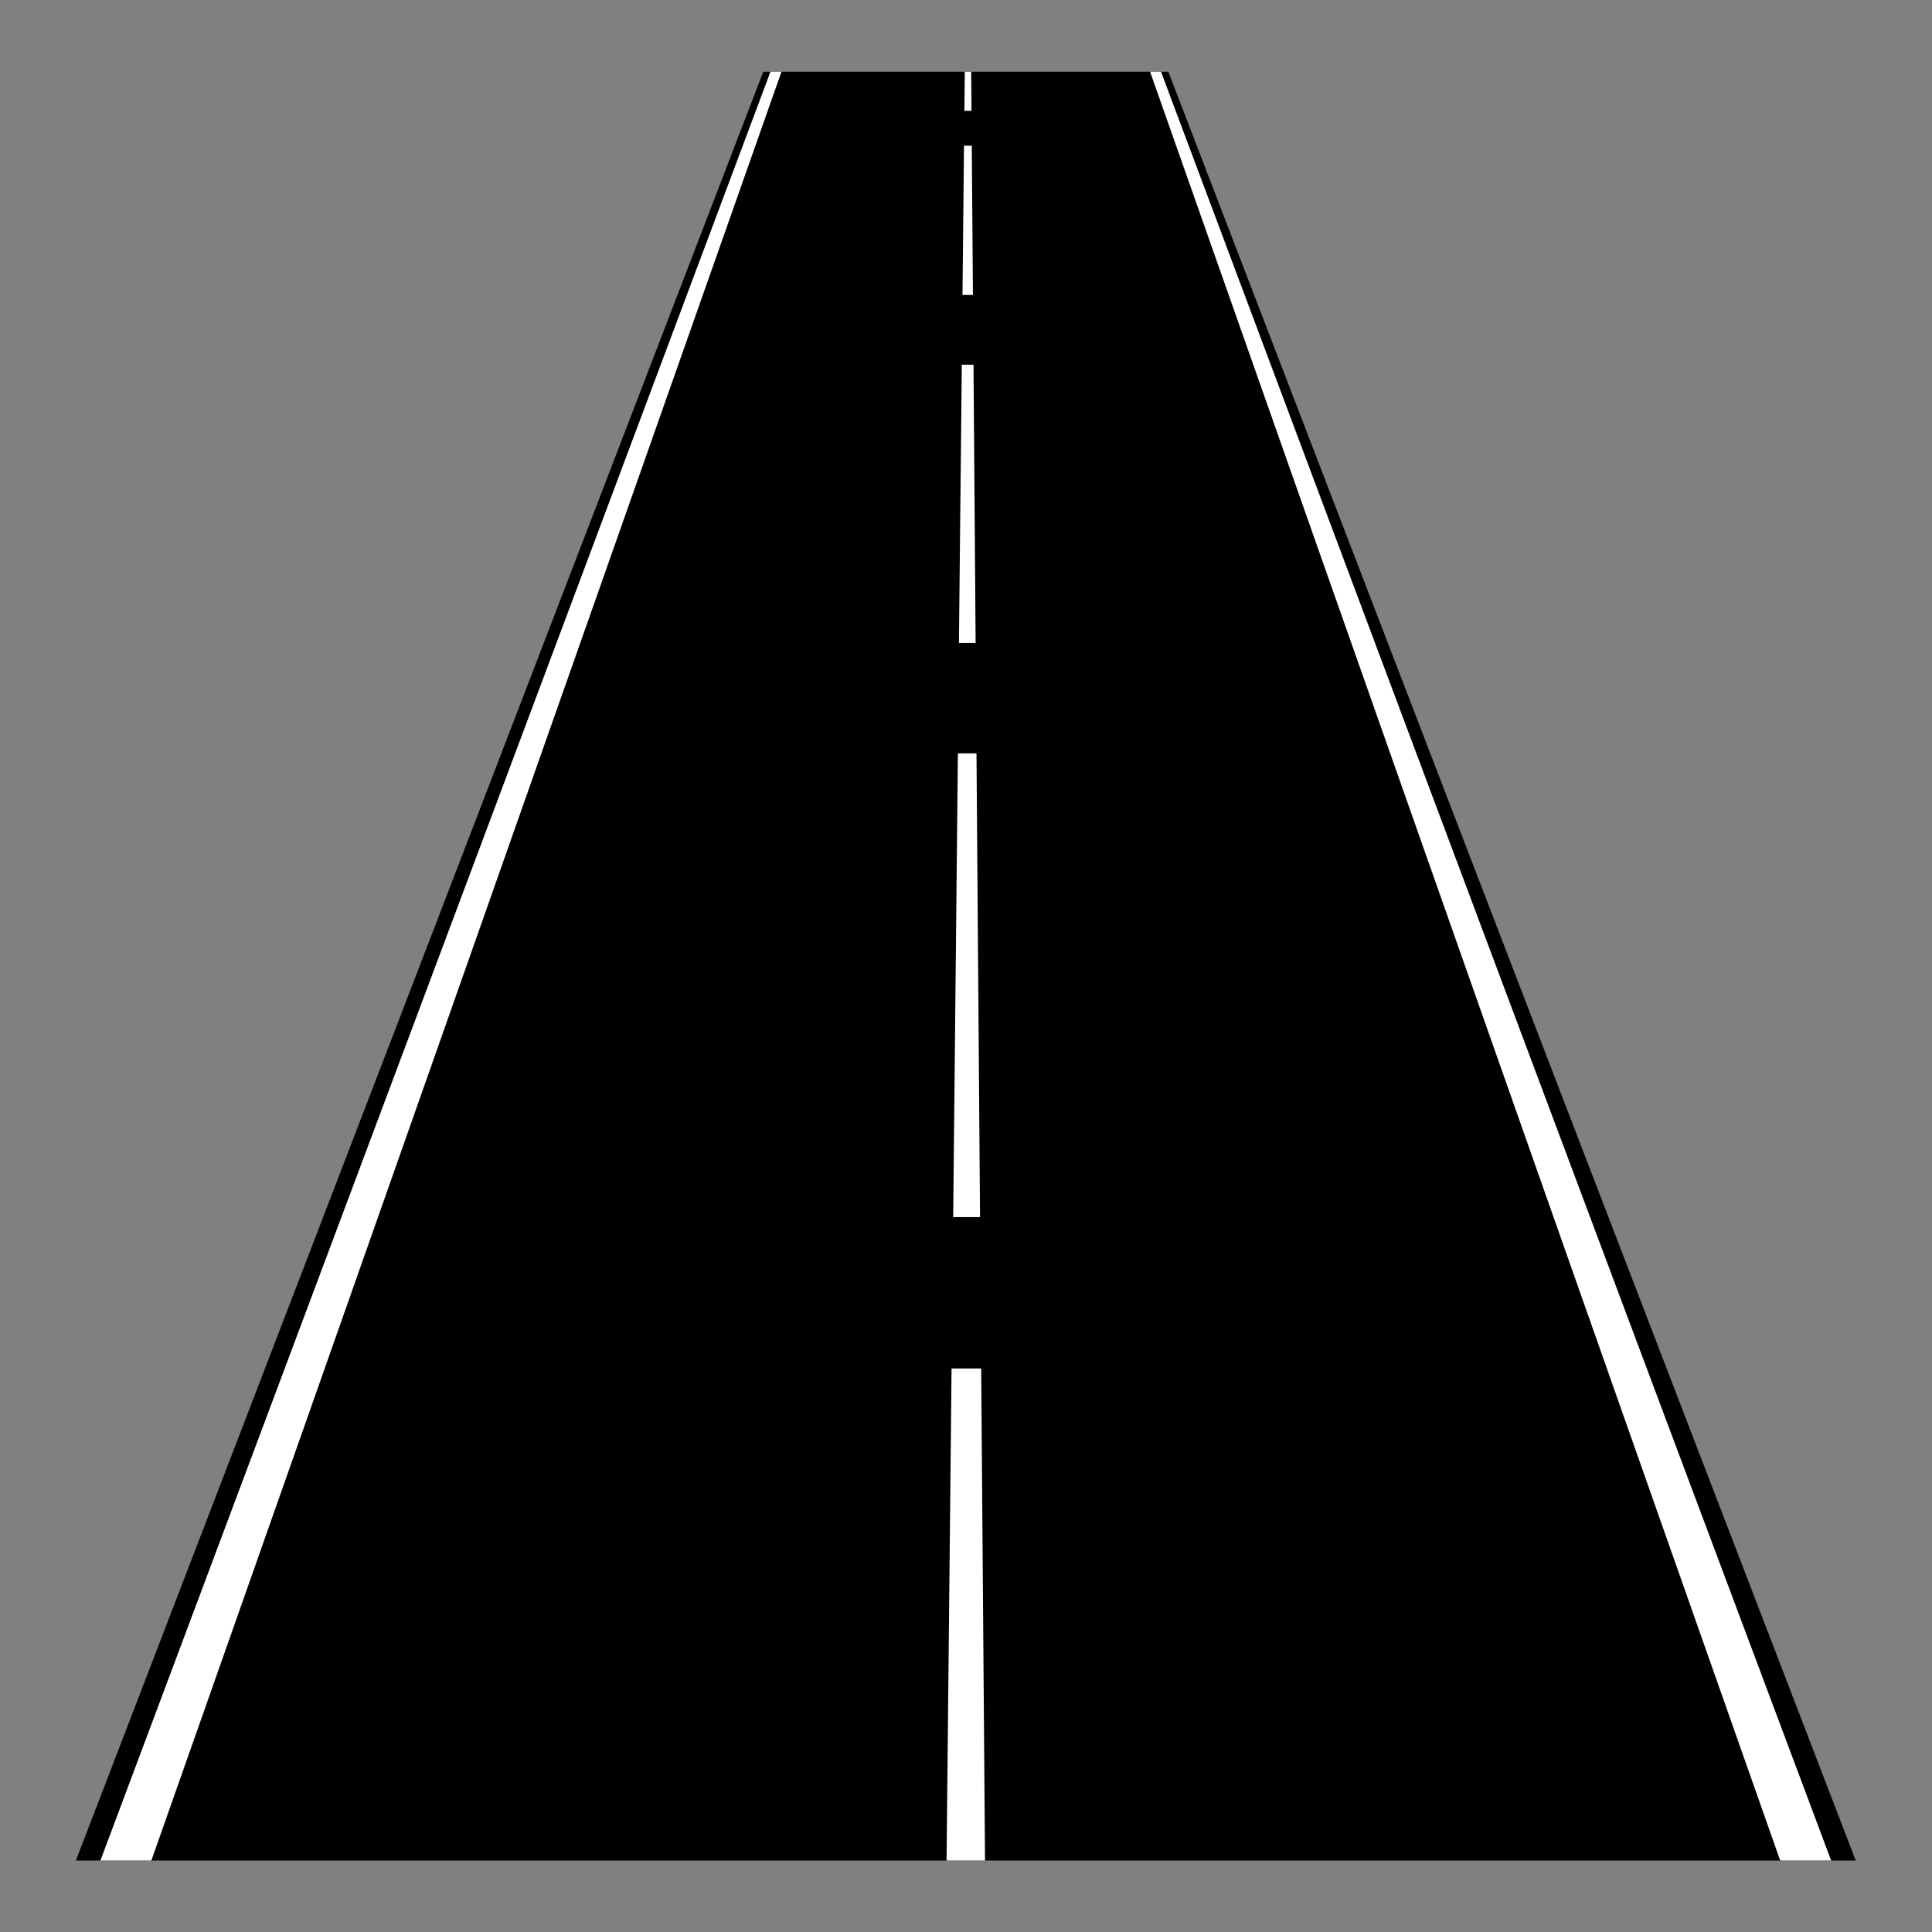
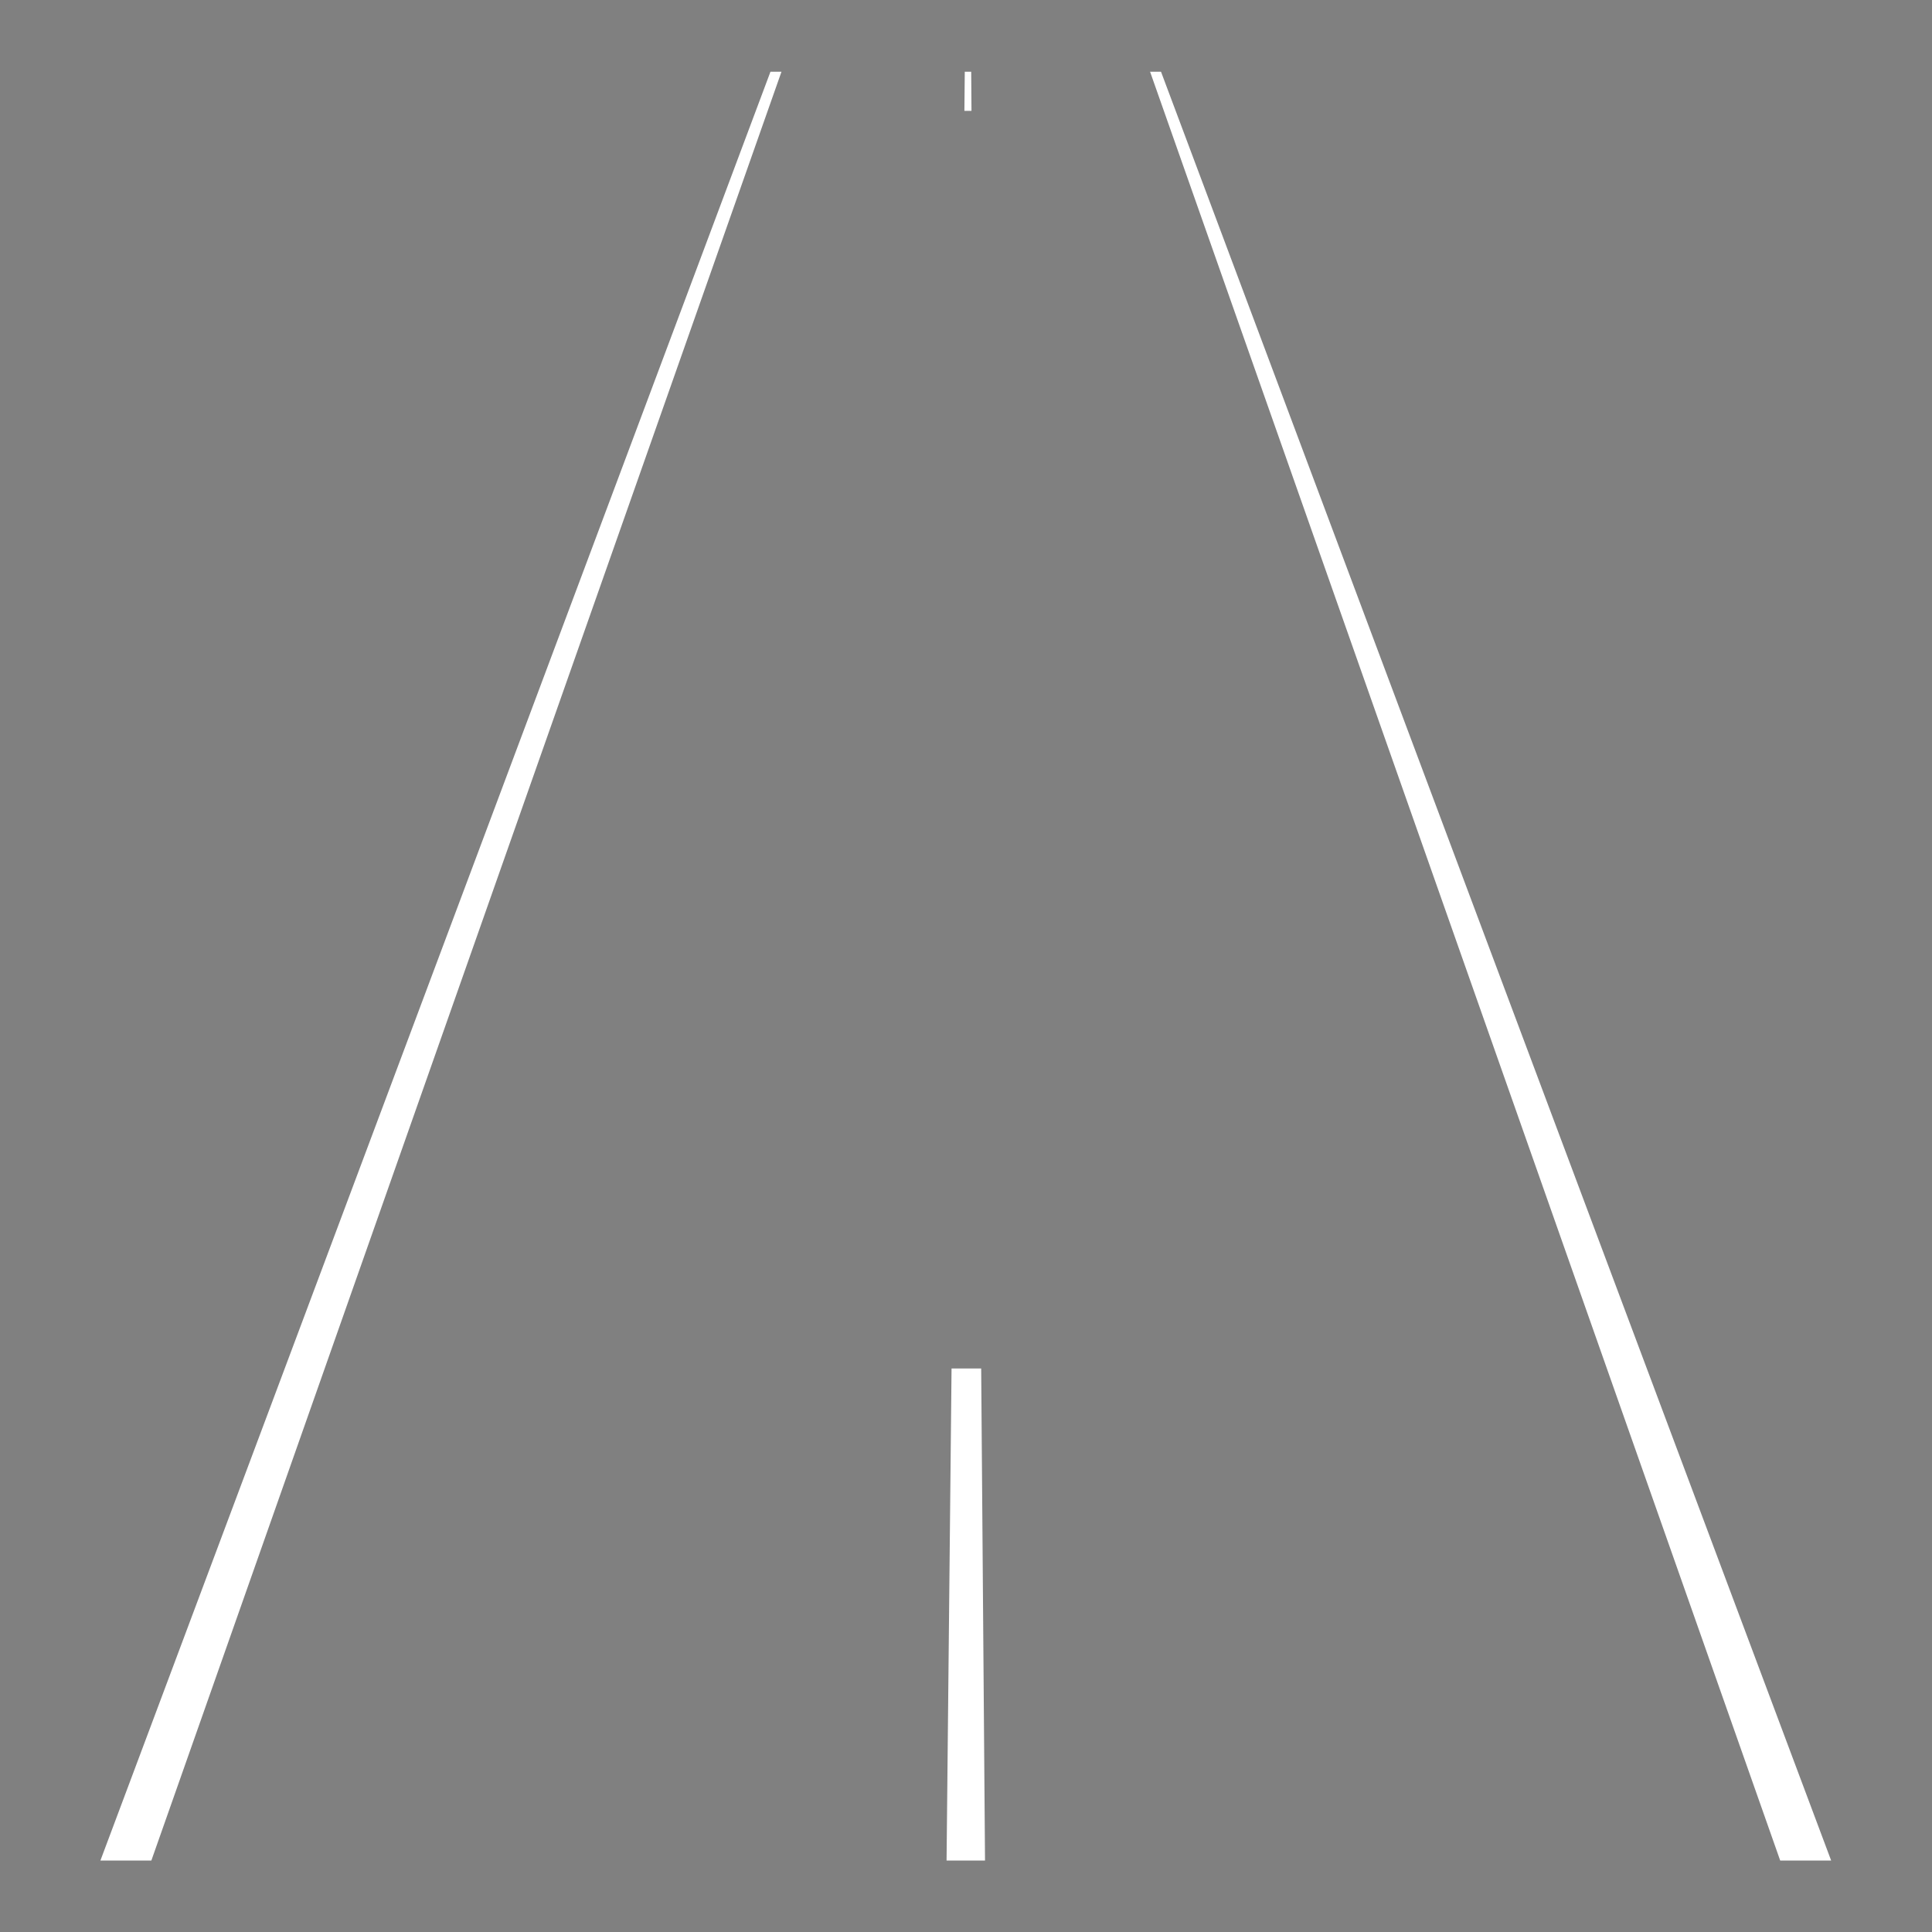
<svg xmlns="http://www.w3.org/2000/svg" width="1080" zoomAndPan="magnify" viewBox="0 0 810 810" height="1080" preserveAspectRatio="xMidYMid meet" version="1.0">
  <rect x="0" y="0" width="810" height="810" fill="#808080" stroke="none" />
  <defs>
    <clipPath id="29fcd1d38e">
      <path d="M 31 30.047 L 779 30.047 L 779 780.047 L 31 780.047 Z M 31 30.047 " clip-rule="nonzero" />
    </clipPath>
    <clipPath id="8fdcc3c6c5">
      <path d="M 42 30.047 L 328 30.047 L 328 780.047 L 42 780.047 Z M 42 30.047 " clip-rule="nonzero" />
    </clipPath>
    <clipPath id="4fd402603f">
      <path d="M 482 30.047 L 768 30.047 L 768 780.047 L 482 780.047 Z M 482 30.047 " clip-rule="nonzero" />
    </clipPath>
    <clipPath id="608200df31">
      <path d="M 396 573 L 413 573 L 413 780.047 L 396 780.047 Z M 396 573 " clip-rule="nonzero" />
    </clipPath>
    <clipPath id="7339d076df">
      <path d="M 404 30.047 L 408 30.047 L 408 47 L 404 47 Z M 404 30.047 " clip-rule="nonzero" />
    </clipPath>
  </defs>
  <g clip-path="url(#29fcd1d38e)">
-     <path fill="#000000" d="M 319.996 30.07 L 489.828 30.07 L 778.023 780.047 L 31.816 780.047 L 320.008 30.07 Z M 319.996 30.07 " fill-opacity="1" fill-rule="nonzero" />
-   </g>
+     </g>
  <g clip-path="url(#8fdcc3c6c5)">
    <path fill="#ffffff" d="M 327.637 30.07 L 323.02 30.07 L 42.094 780.047 L 63.453 780.047 Z M 327.637 30.07 " fill-opacity="1" fill-rule="nonzero" />
  </g>
  <g clip-path="url(#4fd402603f)">
    <path fill="#ffffff" d="M 486.754 30.07 L 482.176 30.07 L 746.359 780.047 L 767.719 780.047 L 486.758 30.07 Z M 486.754 30.07 " fill-opacity="1" fill-rule="nonzero" />
  </g>
  <g clip-path="url(#608200df31)">
    <path fill="#ffffff" d="M 411.367 573.746 L 398.941 573.746 L 396.852 780.047 L 412.973 780.047 Z M 411.367 573.746 " fill-opacity="1" fill-rule="nonzero" />
  </g>
-   <path fill="#ffffff" d="M 401.598 315.855 L 399.625 510.281 L 410.883 510.281 L 409.398 315.855 Z M 401.598 315.855 " fill-opacity="1" fill-rule="nonzero" />
-   <path fill="#ffffff" d="M 408.148 152.914 L 403.242 152.914 L 402.039 269.543 L 409.035 269.543 Z M 408.148 152.914 " fill-opacity="1" fill-rule="nonzero" />
-   <path fill="#ffffff" d="M 407.422 61.078 L 404.168 61.078 L 403.523 123.656 L 407.906 123.656 Z M 407.422 61.078 " fill-opacity="1" fill-rule="nonzero" />
  <g clip-path="url(#7339d076df)">
    <path fill="#ffffff" d="M 404.488 30.07 L 404.328 46.492 L 407.301 46.492 L 407.18 30.07 Z M 404.488 30.07 " fill-opacity="1" fill-rule="nonzero" />
  </g>
</svg>